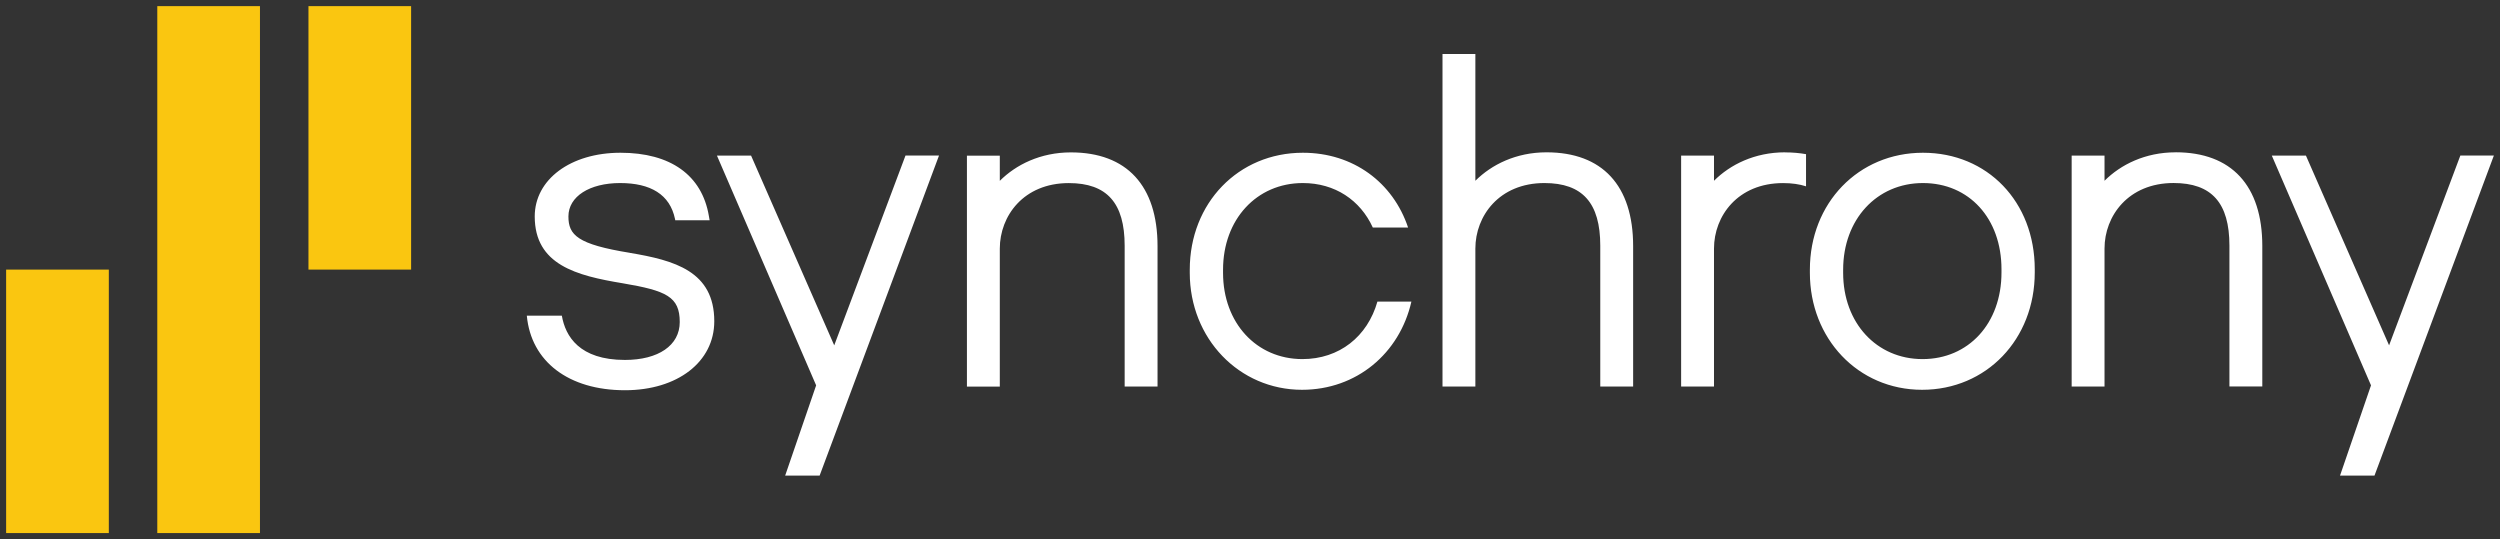
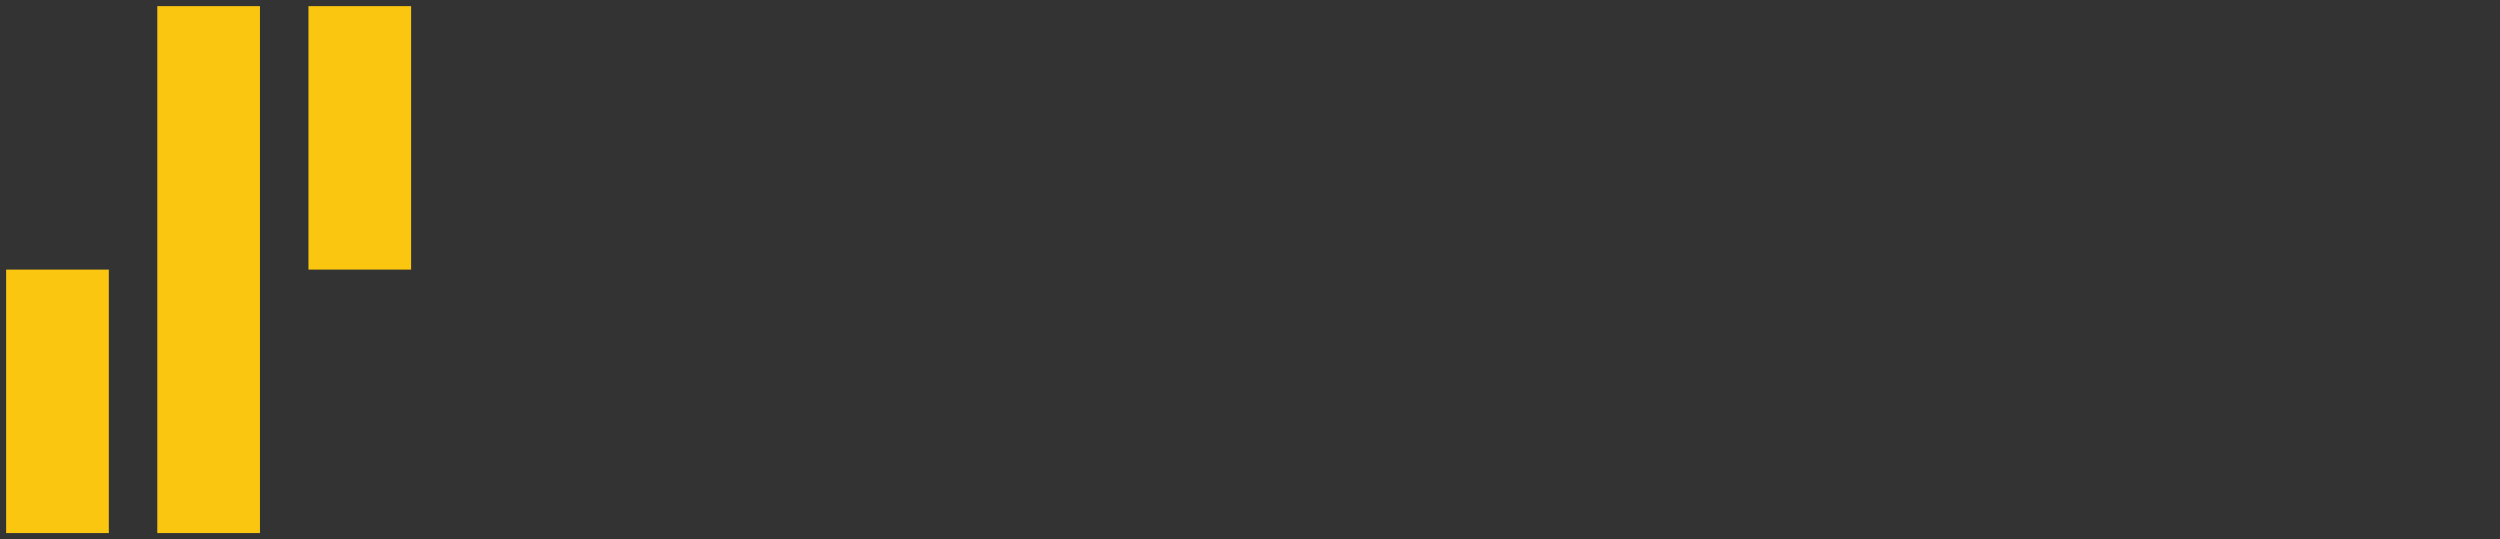
<svg xmlns="http://www.w3.org/2000/svg" width="204" height="44" viewBox="0 0 204 44" fill="none">
  <rect x="0" y="0" width="204" height="44" fill="#333333" stroke="none" />
  <g id="Layer_1" clip-path="url(#clip0_3353_246)">
    <path id="Vector" d="M21.213 43.5H12.834V0.5H21.213C21.213 1.438 21.213 42.37 21.213 43.5ZM8.88 22H0.5V43.5H8.88V22ZM33.544 0.5H25.17C25.17 1.453 25.17 21.329 25.17 22H33.547V0.5H33.544Z" fill="#FAC610" />
-     <path id="Vector_2" d="M94.455 20.081V31.543H91.772V20.051C91.772 16.563 90.324 14.94 87.216 14.94C83.517 14.94 81.584 17.629 81.584 20.285V31.546H78.901V12.702H81.584V14.756C82.899 13.444 84.893 12.435 87.385 12.435C91.944 12.435 94.455 15.153 94.455 20.084V20.081ZM126.195 12.429C123.703 12.429 121.708 13.438 120.39 14.75V4.409H117.708V31.543H120.39V20.282C120.39 17.626 122.327 14.937 126.026 14.937C129.134 14.937 130.582 16.56 130.582 20.048V31.54H133.264V20.078C133.264 15.145 130.754 12.429 126.195 12.429ZM166.036 21.971V22.235C166.036 27.694 162.084 31.807 156.843 31.807C151.602 31.807 147.686 27.616 147.686 22.268V22.004C147.686 16.563 151.653 12.464 156.912 12.464C162.171 12.464 166.036 16.462 166.036 21.971ZM163.321 22.235V21.971C163.321 17.828 160.684 14.937 156.912 14.937C153.141 14.937 150.401 17.908 150.401 22.004V22.268C150.401 26.346 153.126 29.302 156.879 29.302C160.632 29.302 163.321 26.397 163.321 22.235ZM177.531 12.429C175.039 12.429 173.045 13.438 171.729 14.75V12.696H169.047V31.54H171.729V20.279C171.729 17.623 173.666 14.934 177.365 14.934C180.473 14.934 181.921 16.557 181.921 20.045V31.537H184.604V20.075C184.604 15.142 182.093 12.426 177.534 12.426L177.531 12.429ZM106.279 29.302C102.525 29.302 99.801 26.343 99.801 22.268V22.004C99.801 17.908 102.541 14.937 106.312 14.937C108.928 14.937 110.998 16.329 112.02 18.564H114.899C113.668 14.889 110.43 12.464 106.312 12.464C101.053 12.464 97.085 16.566 97.085 22.004V22.268C97.085 27.616 101.107 31.807 106.243 31.807C110.69 31.807 114.208 28.842 115.17 24.61H112.397C111.586 27.459 109.293 29.302 106.273 29.302H106.279ZM145.664 12.429C143.172 12.429 141.178 13.438 139.862 14.75V12.696H137.18V31.543H139.862V20.282C139.862 17.626 141.799 14.94 145.498 14.94C146.211 14.94 146.832 15.029 147.372 15.204V12.58C146.838 12.485 146.271 12.435 145.667 12.435L145.664 12.429ZM51.394 20.63C47.128 19.938 46.383 19.187 46.383 17.662C46.383 16.032 48.111 14.937 50.6 14.937C53.09 14.937 54.665 15.869 55.081 17.869L55.102 17.976H57.905L57.842 17.611C57.277 14.293 54.716 12.464 50.634 12.464C46.551 12.464 43.634 14.649 43.634 17.662C43.634 21.606 47.031 22.491 50.809 23.114C54.375 23.719 55.467 24.209 55.467 26.281C55.467 28.186 53.72 29.371 50.996 29.371C47.282 29.371 46.135 27.444 45.846 25.756H42.988C43.335 29.51 46.404 31.843 50.996 31.843C55.289 31.843 58.285 29.528 58.285 26.215C58.285 22.125 55.027 21.241 51.391 20.633L51.394 20.63ZM200.763 12.696L194.949 28.18L188.164 12.696H185.379L193.474 31.445L190.946 38.809H193.758L203.5 12.693H200.763V12.696ZM73.887 12.696L68.073 28.18L61.287 12.696H58.502L66.597 31.445L64.069 38.809H66.881L76.623 12.693H73.887V12.696Z" fill="white" />
  </g>
  <defs>
    <clipPath id="clip0_3353_246">
      <rect width="203" height="43" fill="white" transform="translate(0.5 0.5)" />
    </clipPath>
  </defs>
</svg>